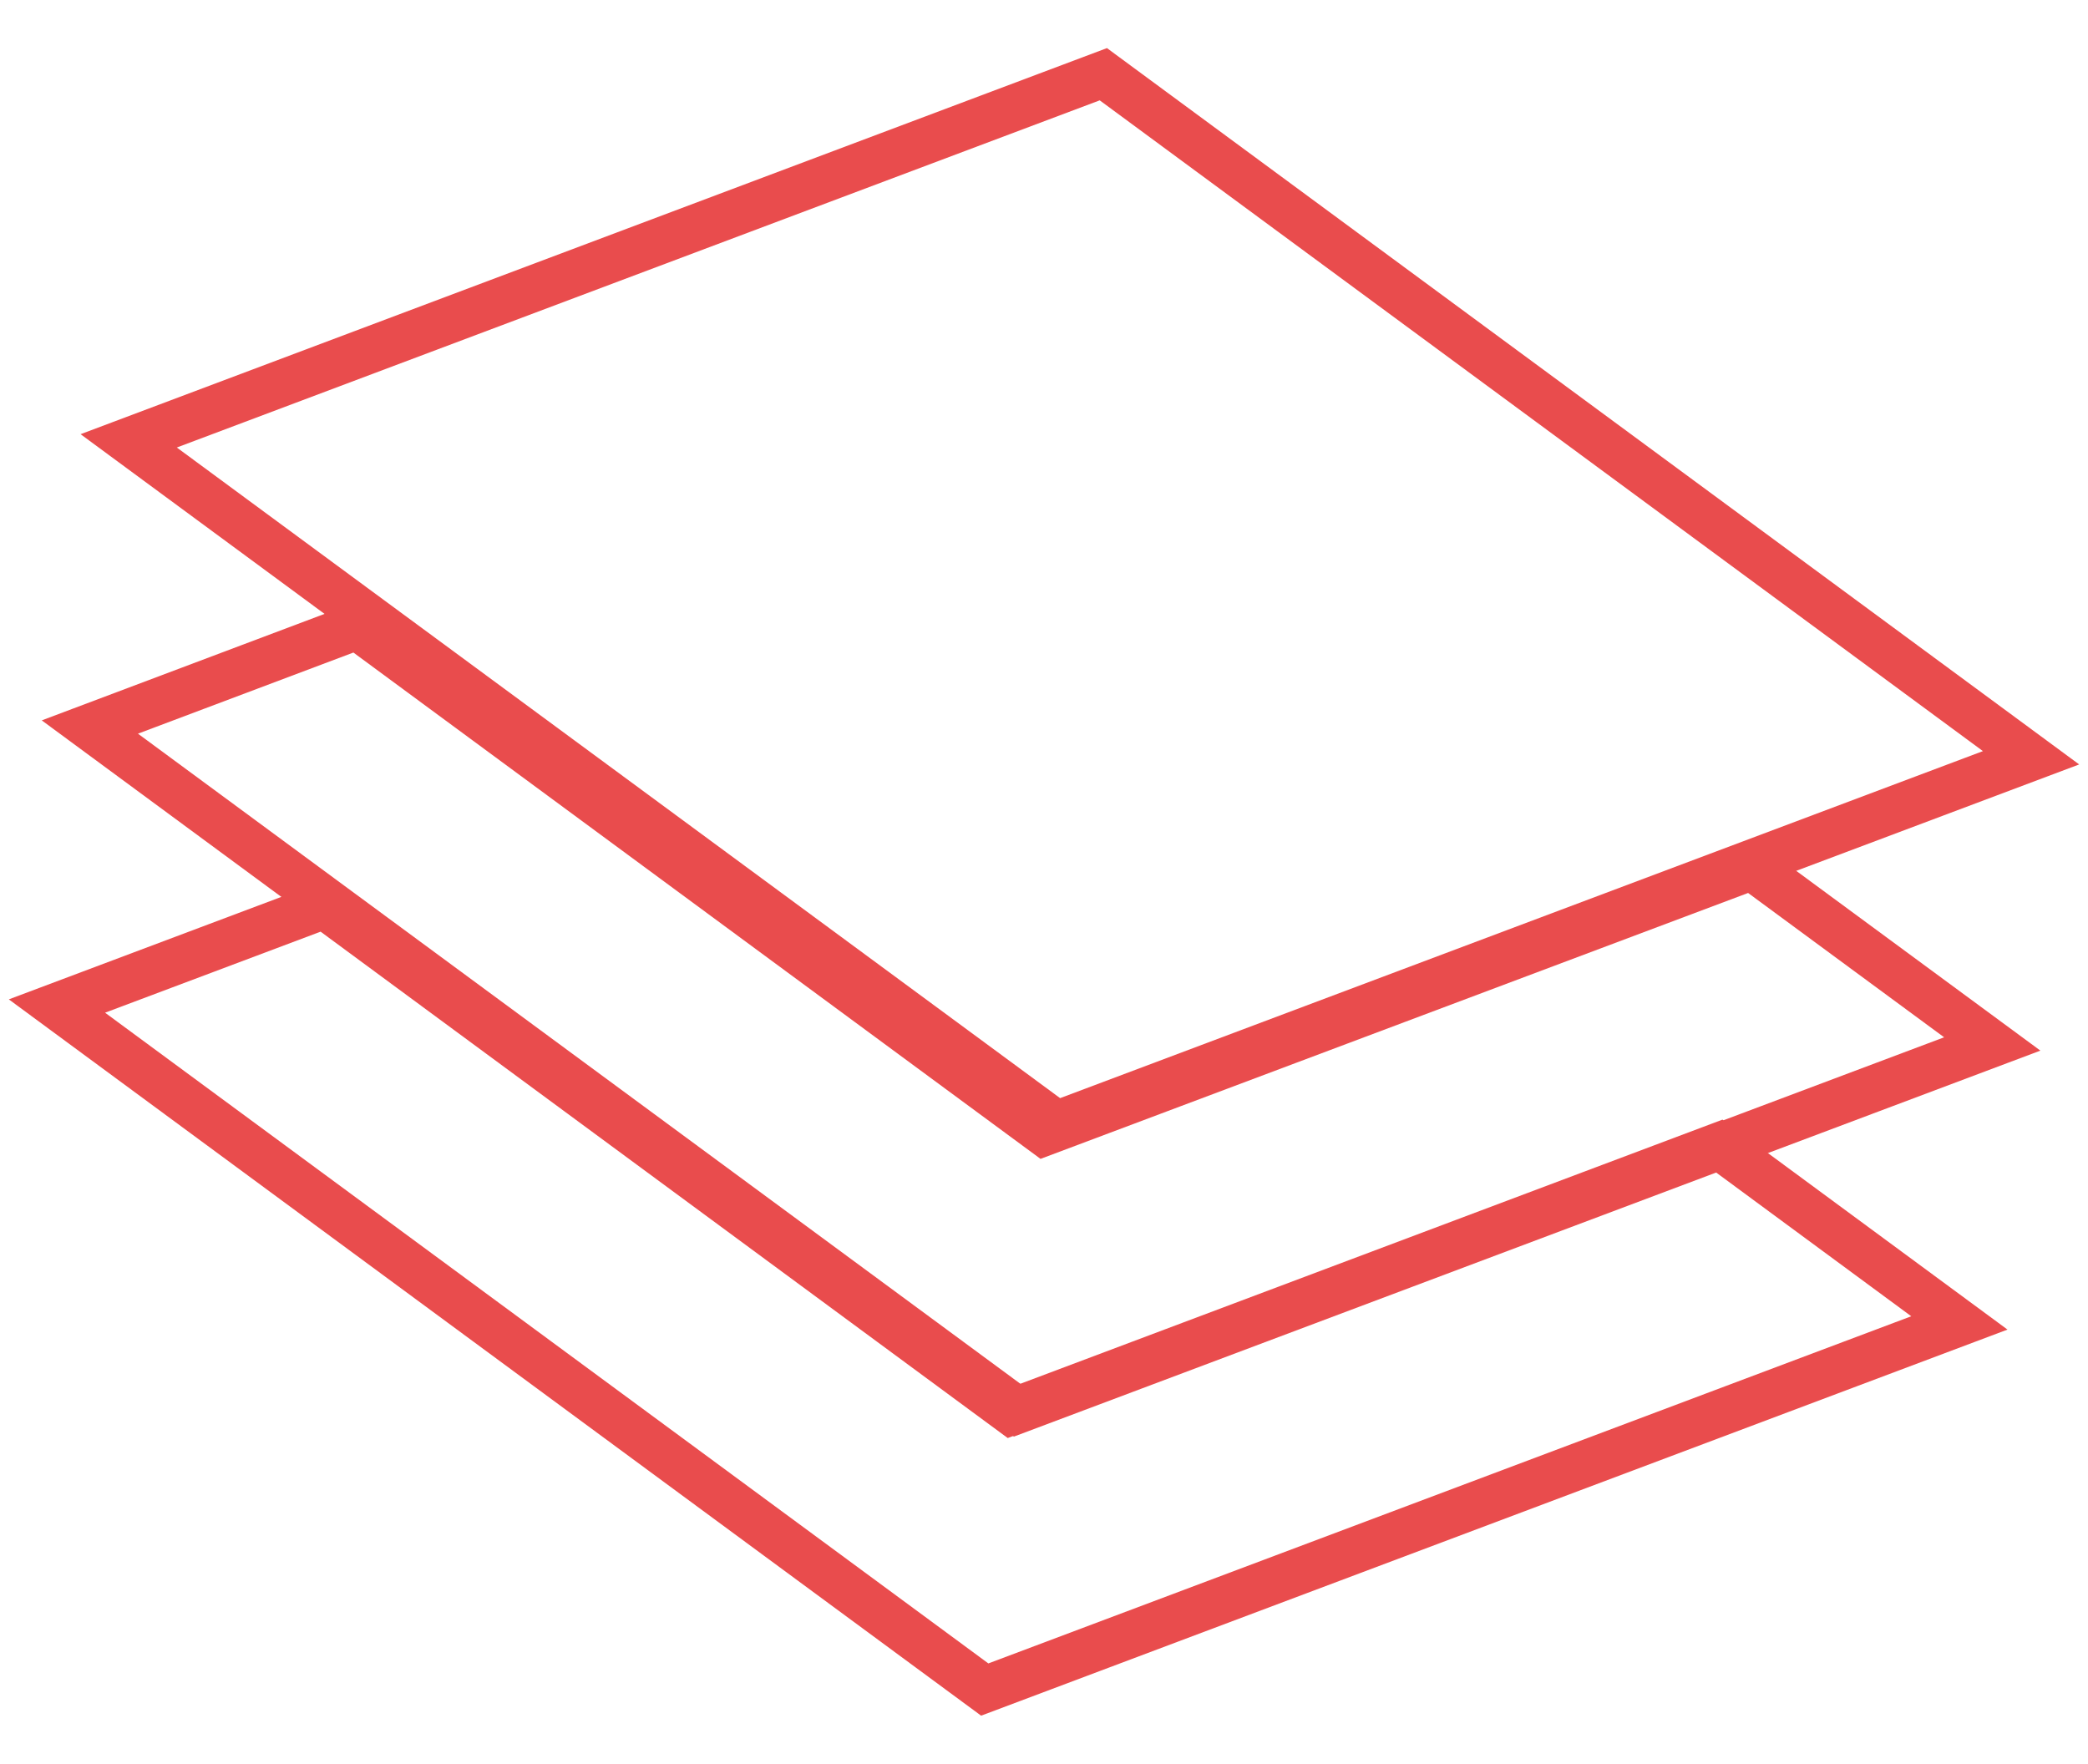
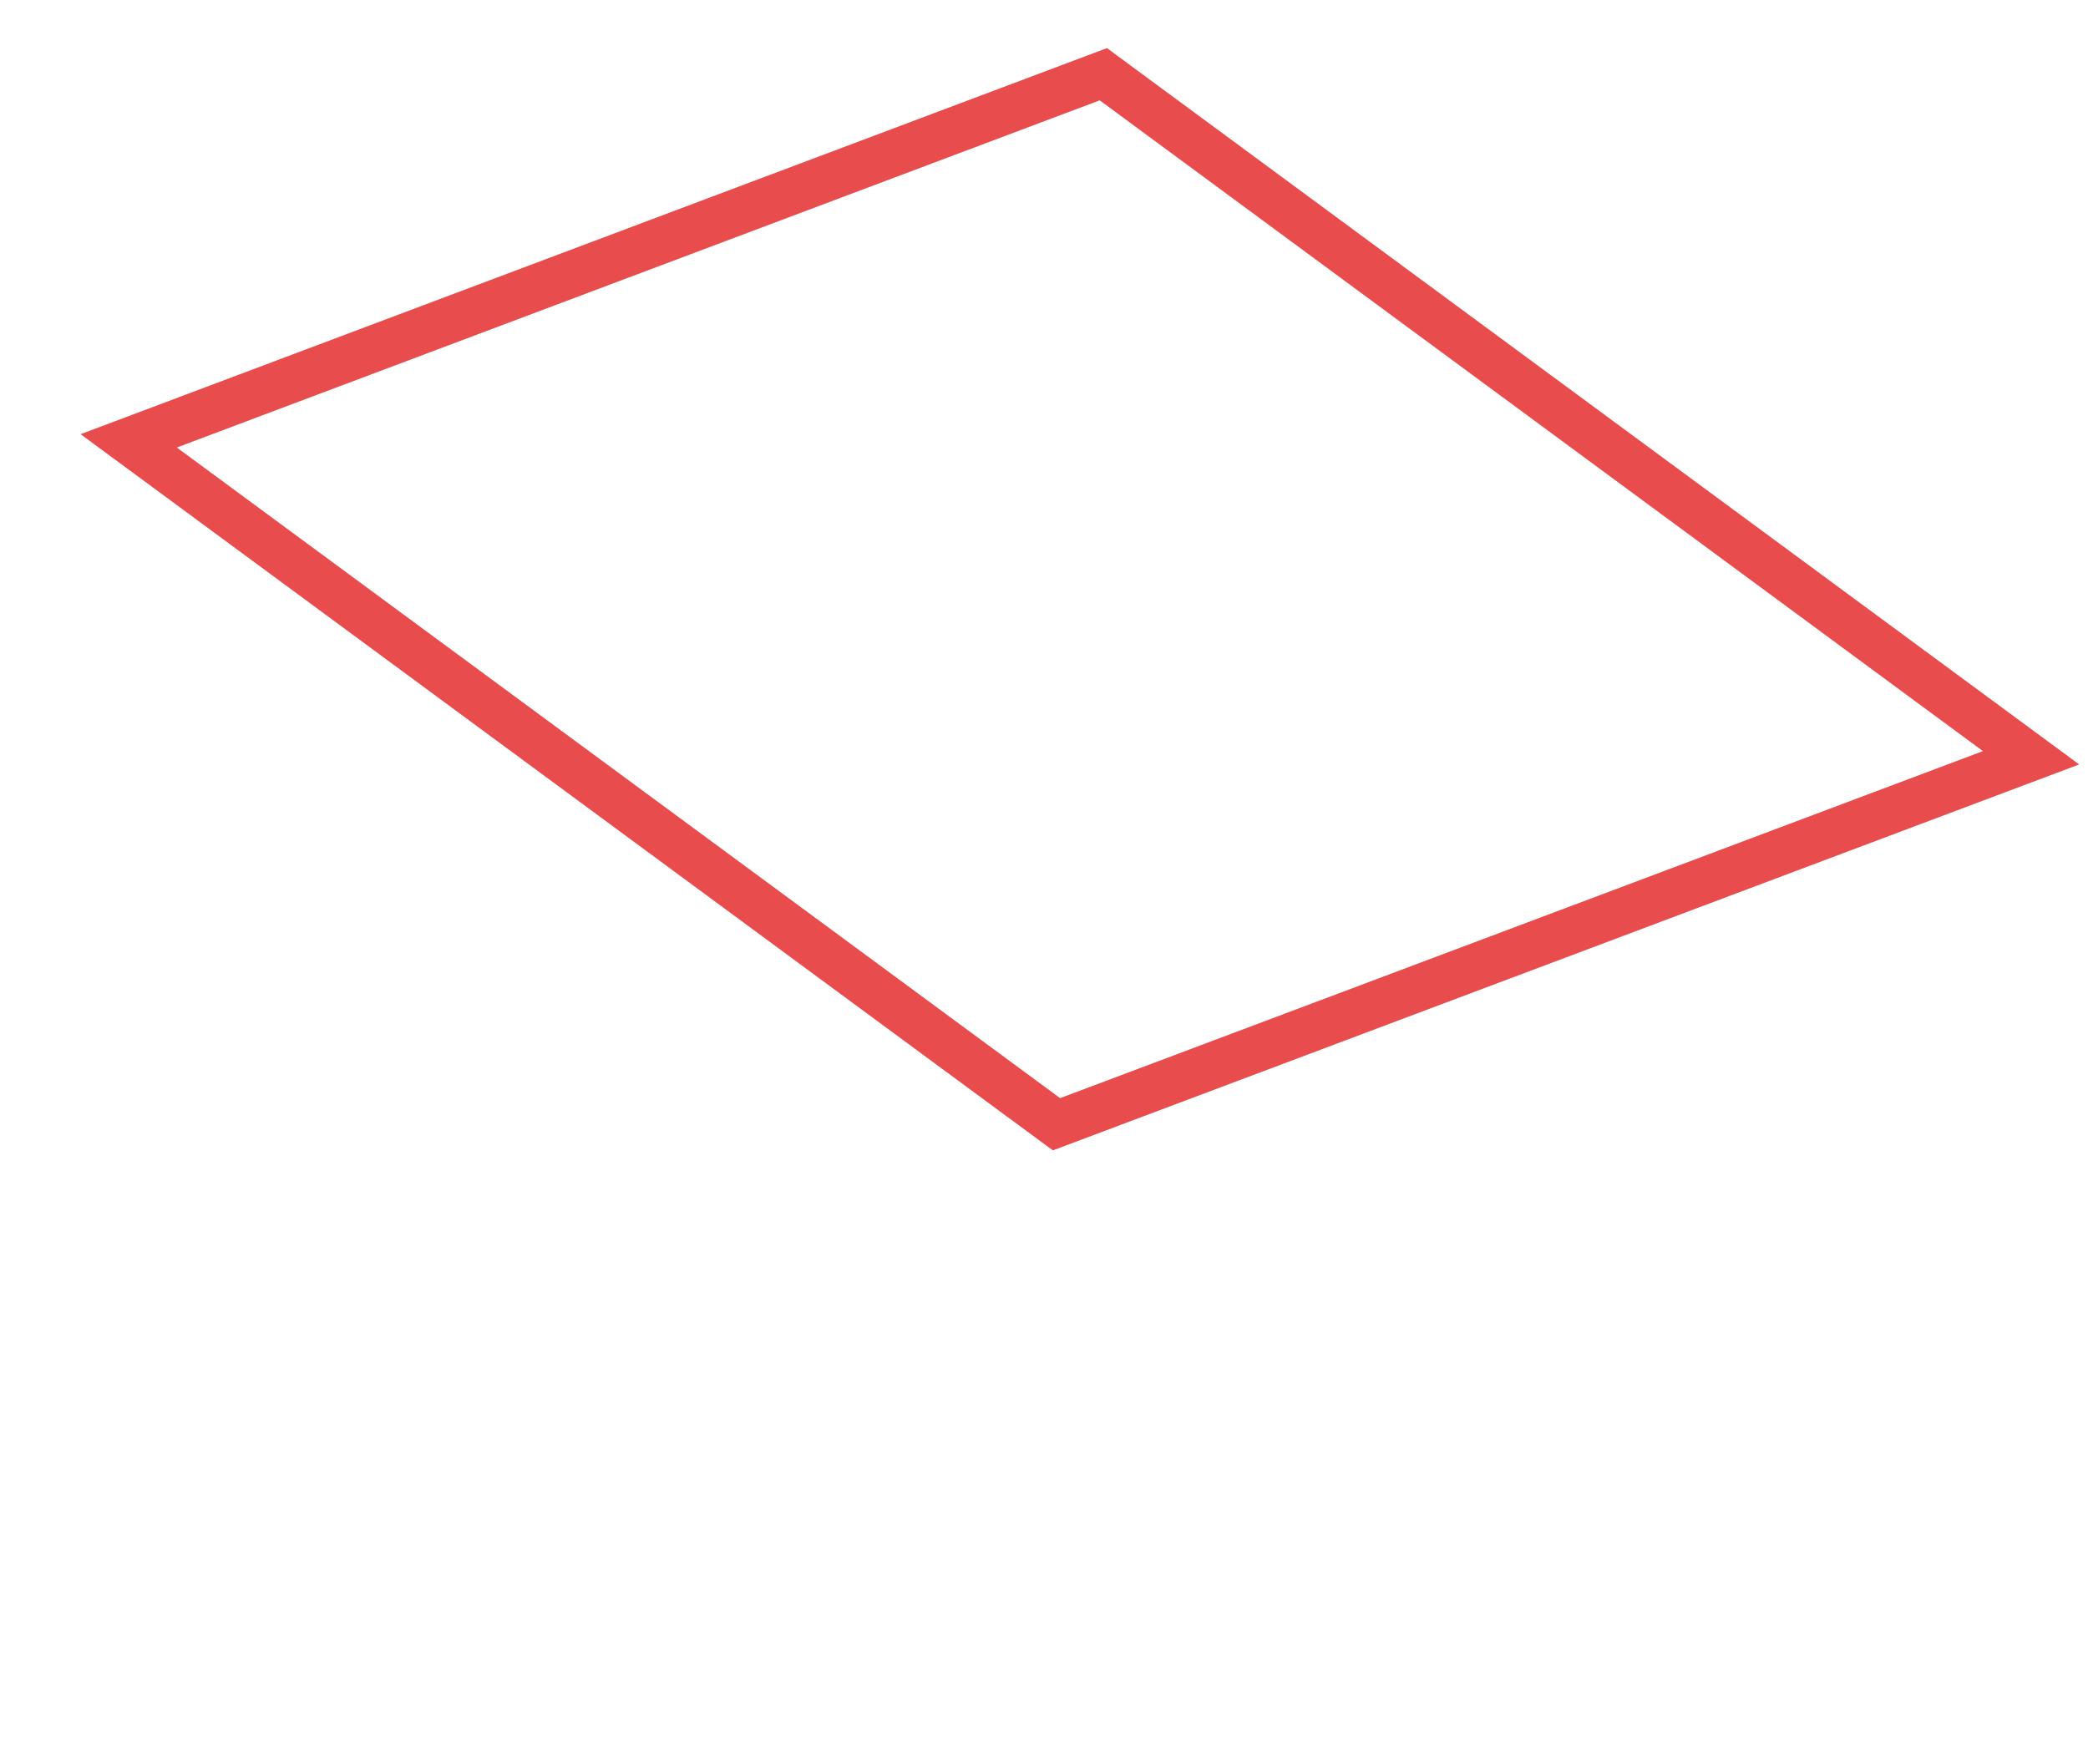
<svg xmlns="http://www.w3.org/2000/svg" version="1.1" id="Layer_1" x="0px" y="0px" width="55px" height="46.458px" viewBox="0 0 55 46.458" style="enable-background:new 0 0 55 46.458;" xml:space="preserve">
  <g>
    <polygon style="fill:none;stroke:#E94C4D;stroke-width:1.221;stroke-miterlimit:10;" points="53.5,19.96 27.829,29.613    3.39,11.612 29.063,1.955  " />
-     <polygon style="fill:none;stroke:#E94C4D;stroke-width:1.221;stroke-miterlimit:10;" points="51.612,34.846 45.277,30.179    26.64,37.19 8.54,23.852 1.5,26.499 25.939,44.503  " />
-     <polygon style="fill:none;stroke:#E94C4D;stroke-width:1.221;stroke-miterlimit:10;" points="52.478,27.498 46.142,22.833    27.504,29.837 9.404,16.5 2.367,19.15 26.803,37.152  " />
  </g>
</svg>